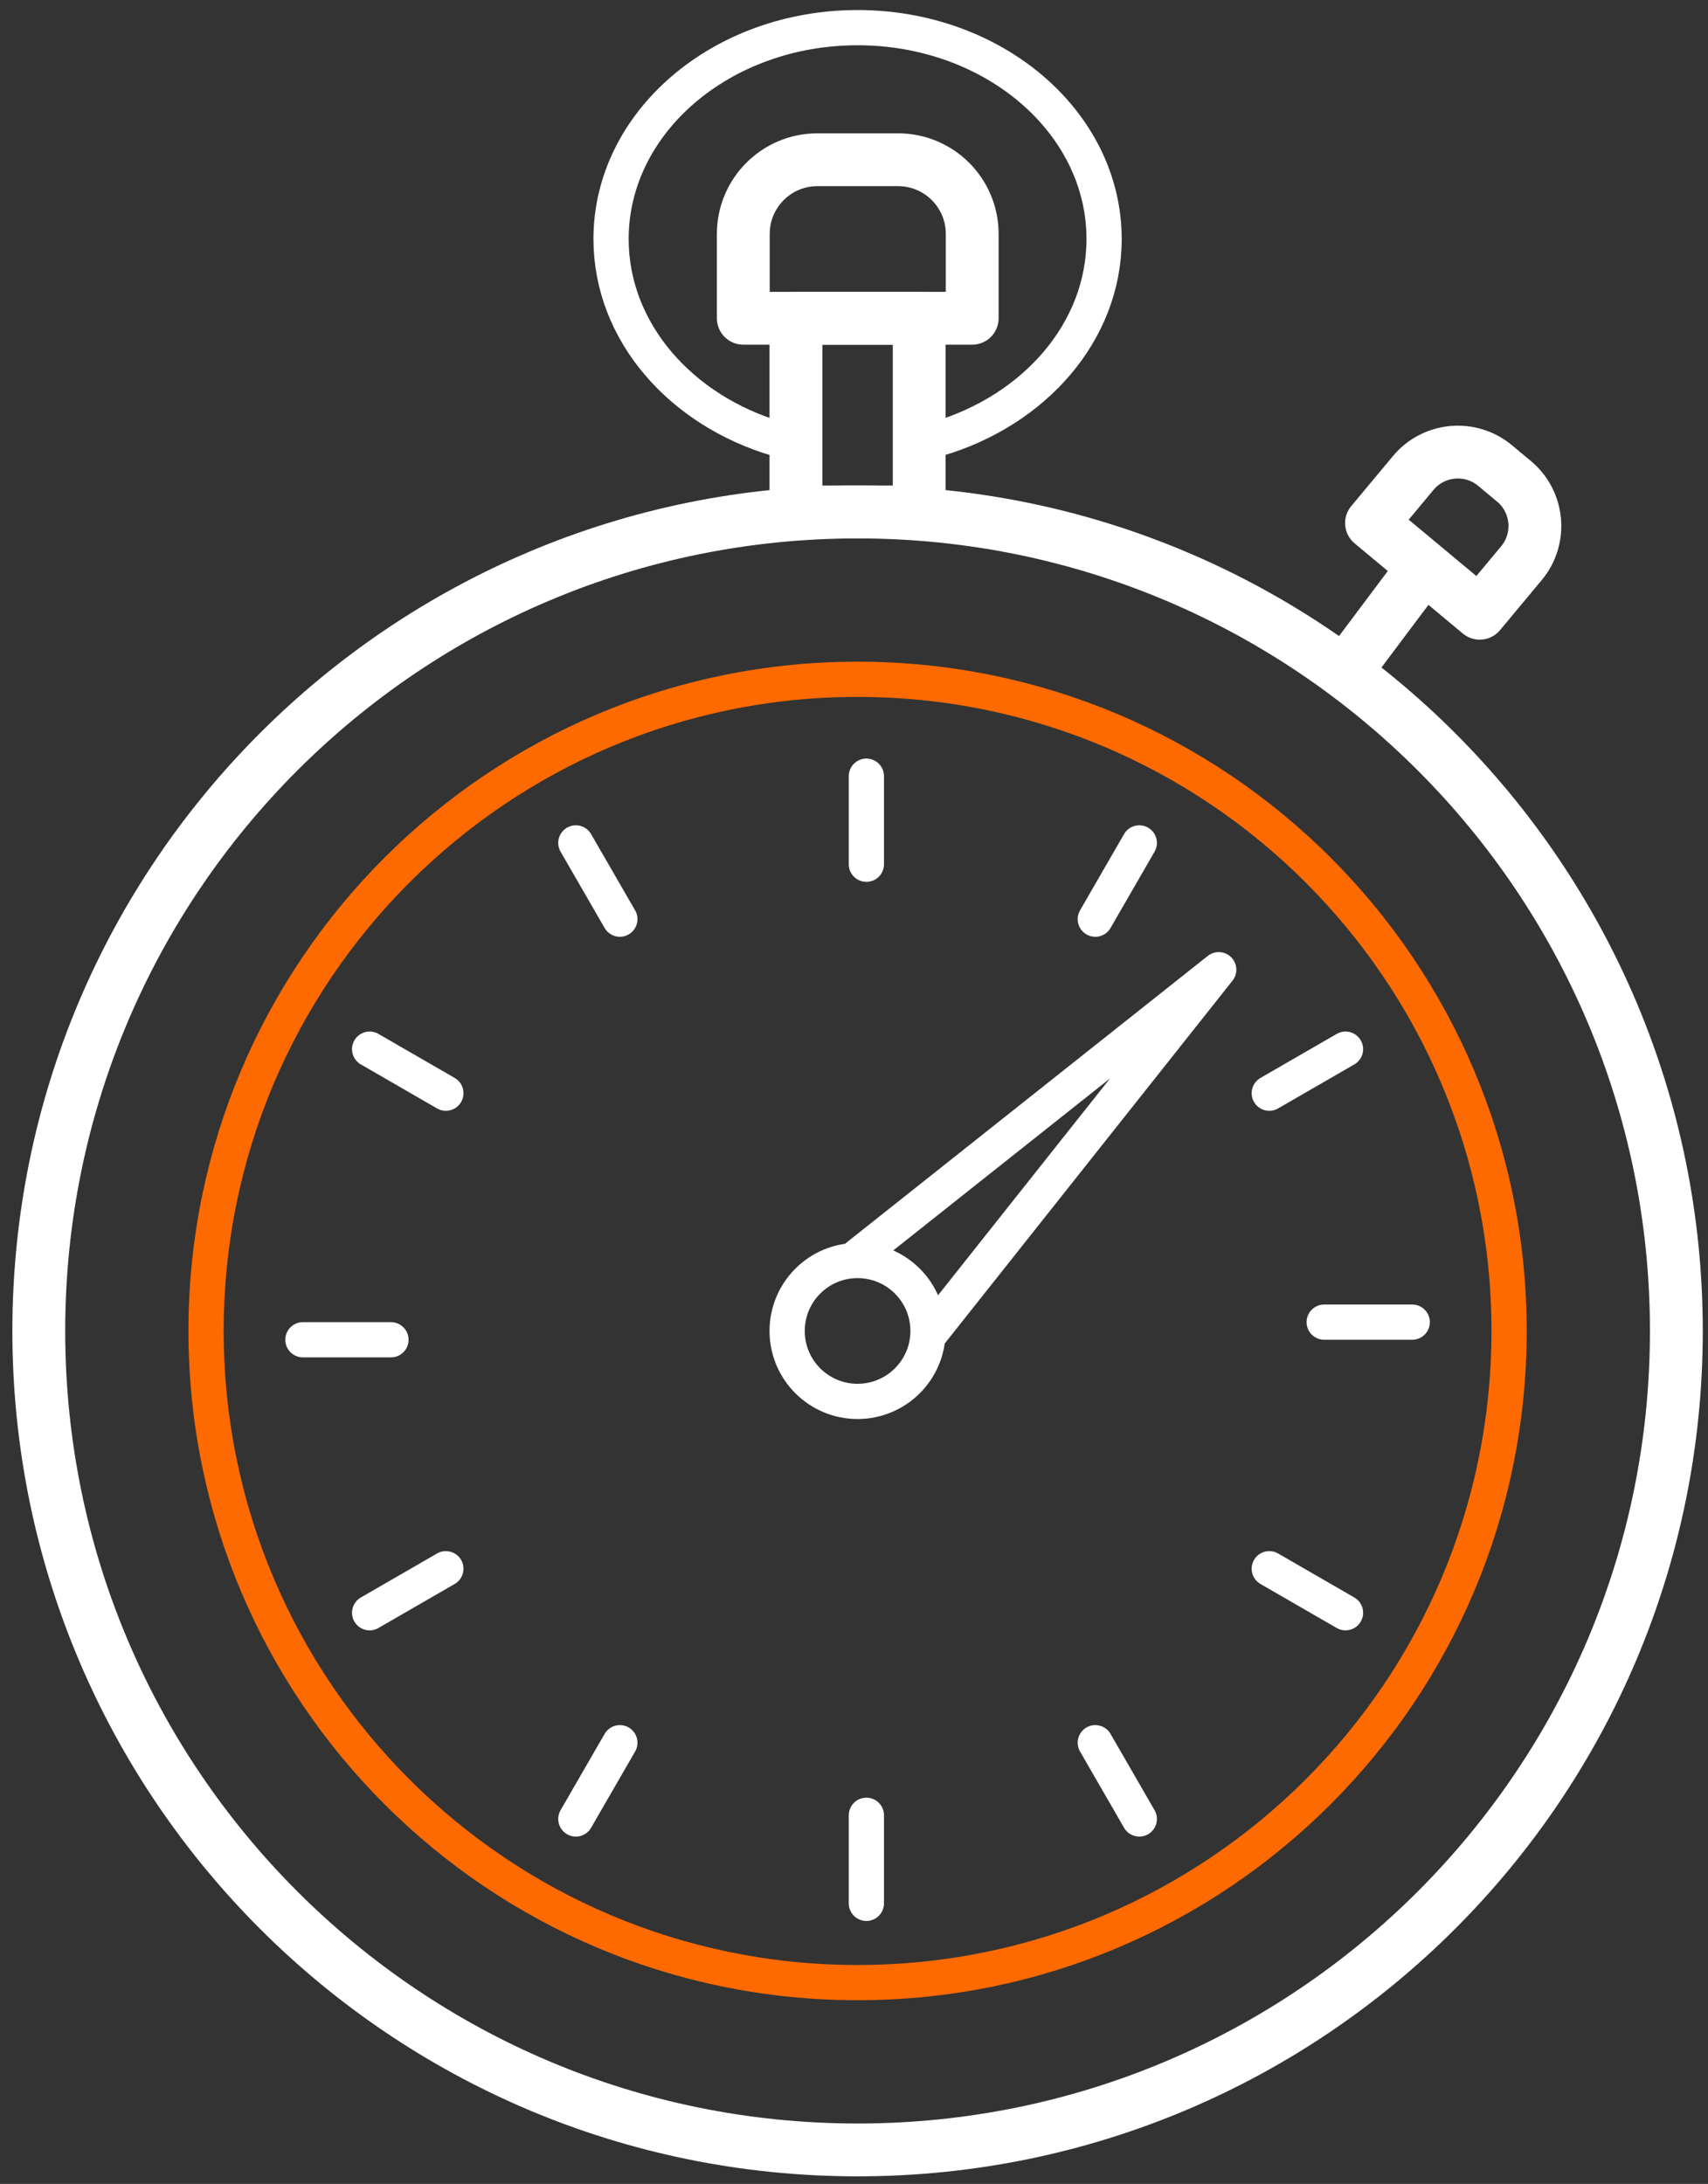
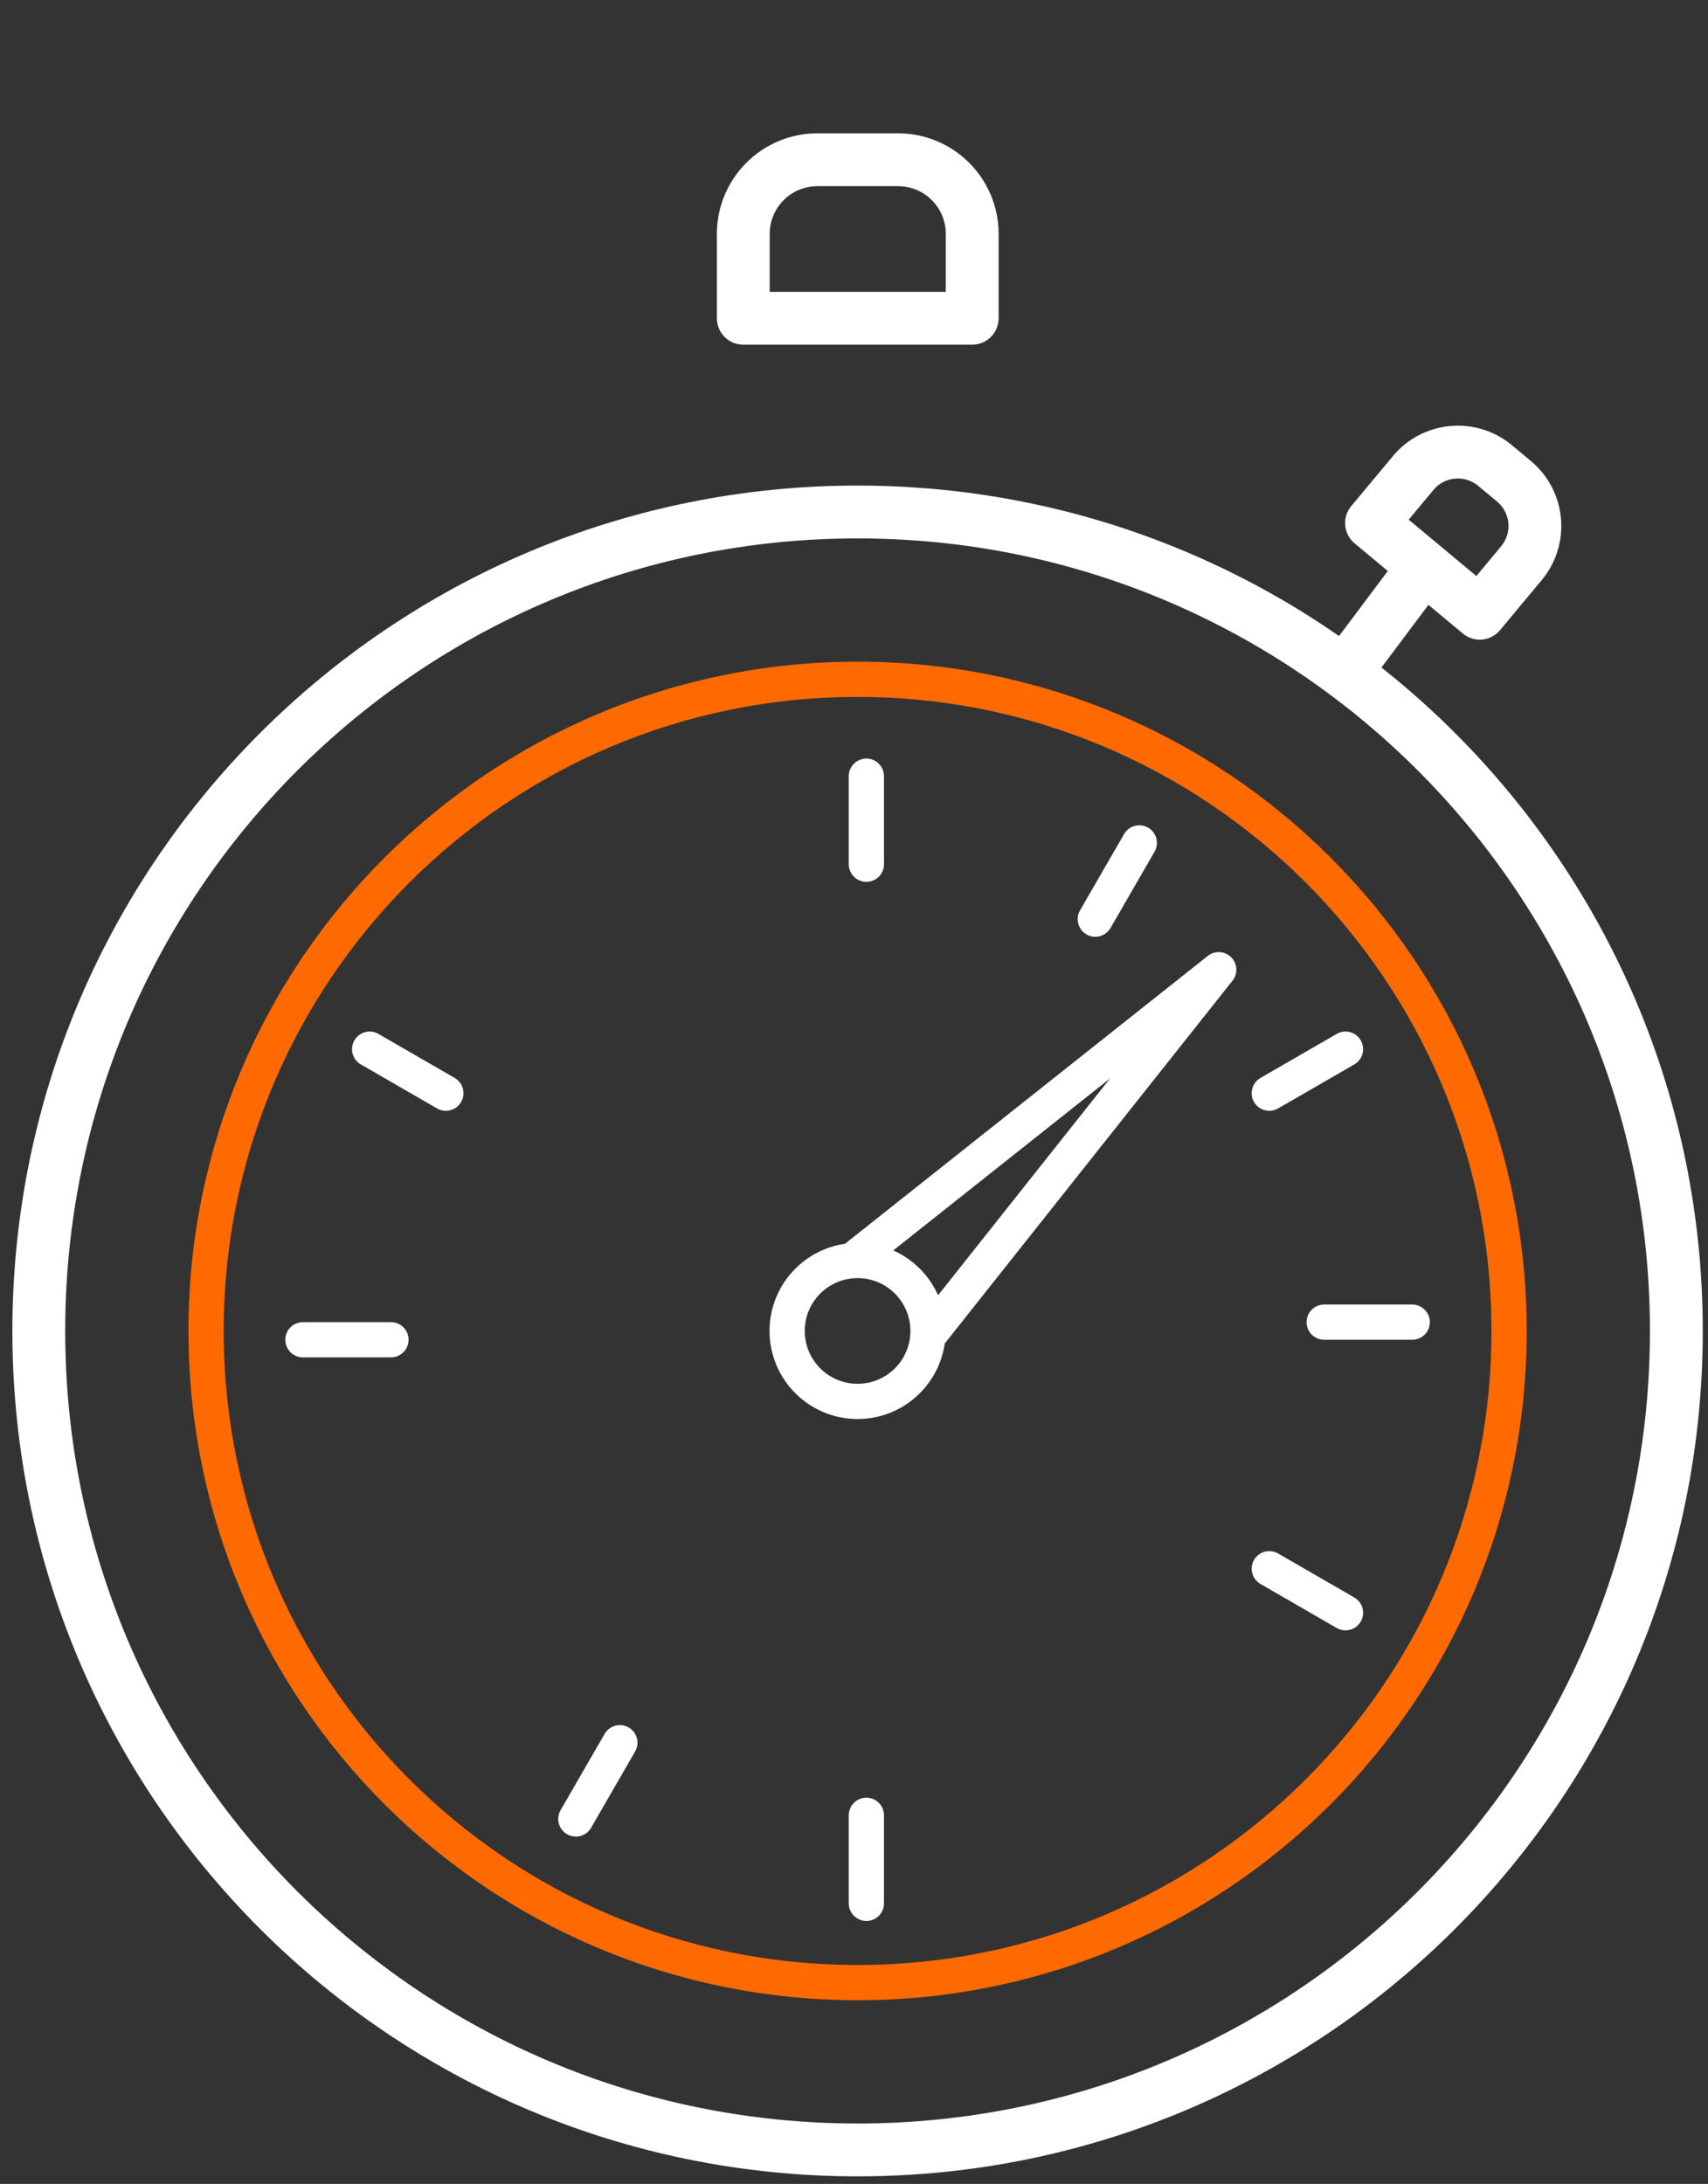
<svg xmlns="http://www.w3.org/2000/svg" width="97" height="124" viewBox="0 0 97 124" fill="none">
  <rect x="0" y="0" width="97" height="124" fill="#333333" stroke="none" />
  <g clip-path="url(#clip0_1_2483)">
    <path d="M48.703 79.57C50.912 79.57 52.703 77.779 52.703 75.57C52.703 73.361 50.912 71.57 48.703 71.57C46.494 71.57 44.703 73.361 44.703 75.57C44.703 77.779 46.494 79.57 48.703 79.57Z" stroke="white" stroke-width="2" stroke-linecap="round" stroke-linejoin="round" />
    <path d="M48.703 71.329L69.213 55.059L52.943 75.569" stroke="white" stroke-width="2" stroke-linecap="round" stroke-linejoin="round" />
    <path d="M49.203 44.07V49.07" stroke="white" stroke-width="2" stroke-linecap="round" stroke-linejoin="round" />
    <path d="M17.203 76.07H22.203" stroke="white" stroke-width="2" stroke-linecap="round" stroke-linejoin="round" />
    <path d="M49.203 108.07V103.07" stroke="white" stroke-width="2" stroke-linecap="round" stroke-linejoin="round" />
    <path d="M80.203 75.07H75.203" stroke="white" stroke-width="2" stroke-linecap="round" stroke-linejoin="round" />
-     <path d="M32.703 47.859L35.203 52.189" stroke="white" stroke-width="2" stroke-linecap="round" stroke-linejoin="round" />
-     <path d="M20.992 91.57L25.322 89.07" stroke="white" stroke-width="2" stroke-linecap="round" stroke-linejoin="round" />
-     <path d="M64.703 103.279L62.203 98.949" stroke="white" stroke-width="2" stroke-linecap="round" stroke-linejoin="round" />
    <path d="M76.414 59.57L72.084 62.07" stroke="white" stroke-width="2" stroke-linecap="round" stroke-linejoin="round" />
    <path d="M20.992 59.57L25.322 62.07" stroke="white" stroke-width="2" stroke-linecap="round" stroke-linejoin="round" />
    <path d="M32.703 103.279L35.203 98.949" stroke="white" stroke-width="2" stroke-linecap="round" stroke-linejoin="round" />
    <path d="M76.414 91.57L72.084 89.07" stroke="white" stroke-width="2" stroke-linecap="round" stroke-linejoin="round" />
    <path d="M64.703 47.859L62.203 52.189" stroke="white" stroke-width="2" stroke-linecap="round" stroke-linejoin="round" />
    <path d="M48.703 112.57C69.138 112.57 85.703 96.005 85.703 75.57C85.703 55.136 69.138 38.57 48.703 38.57C28.269 38.57 11.703 55.136 11.703 75.57C11.703 96.005 28.269 112.57 48.703 112.57Z" stroke="#FF6A00" stroke-width="2" stroke-linecap="round" stroke-linejoin="round" />
-     <path d="M44.173 24.93C38.663 23.32 34.703 18.84 34.703 13.57C34.703 6.94 40.973 1.57 48.703 1.57C56.433 1.57 62.703 6.94 62.703 13.57C62.703 18.83 58.753 23.3 53.253 24.92" stroke="white" stroke-width="2" stroke-linecap="round" stroke-linejoin="round" />
    <path d="M48.703 122.07C74.384 122.07 95.203 101.252 95.203 75.57C95.203 49.889 74.384 29.07 48.703 29.07C23.022 29.07 2.203 49.889 2.203 75.57C2.203 101.252 23.022 122.07 48.703 122.07Z" stroke="white" stroke-width="3" stroke-linecap="round" stroke-linejoin="round" />
-     <path d="M52.203 18.07H45.203V29.07H52.203V18.07Z" stroke="white" stroke-width="3" stroke-linecap="round" stroke-linejoin="round" />
    <path d="M46.413 9.07H51.003C53.323 9.07 55.213 10.95 55.213 13.28V18.07H42.213V13.28C42.213 10.96 44.093 9.07 46.423 9.07H46.413Z" stroke="white" stroke-width="3" stroke-linecap="round" stroke-linejoin="round" />
    <path d="M80.203 33.07L77.203 37.07" stroke="white" stroke-width="3" stroke-linecap="round" stroke-linejoin="round" />
    <path d="M84.906 26.433L85.982 27.329C87.38 28.494 87.57 30.578 86.405 31.977L84.037 34.819L77.89 29.698L80.259 26.856C81.424 25.457 83.508 25.268 84.906 26.433Z" stroke="white" stroke-width="3" stroke-linecap="round" stroke-linejoin="round" />
  </g>
  <defs>
    <clipPath id="clip0_1_2483">
      <rect width="96" height="123" fill="white" transform="translate(0.703 0.57)" />
    </clipPath>
  </defs>
</svg>